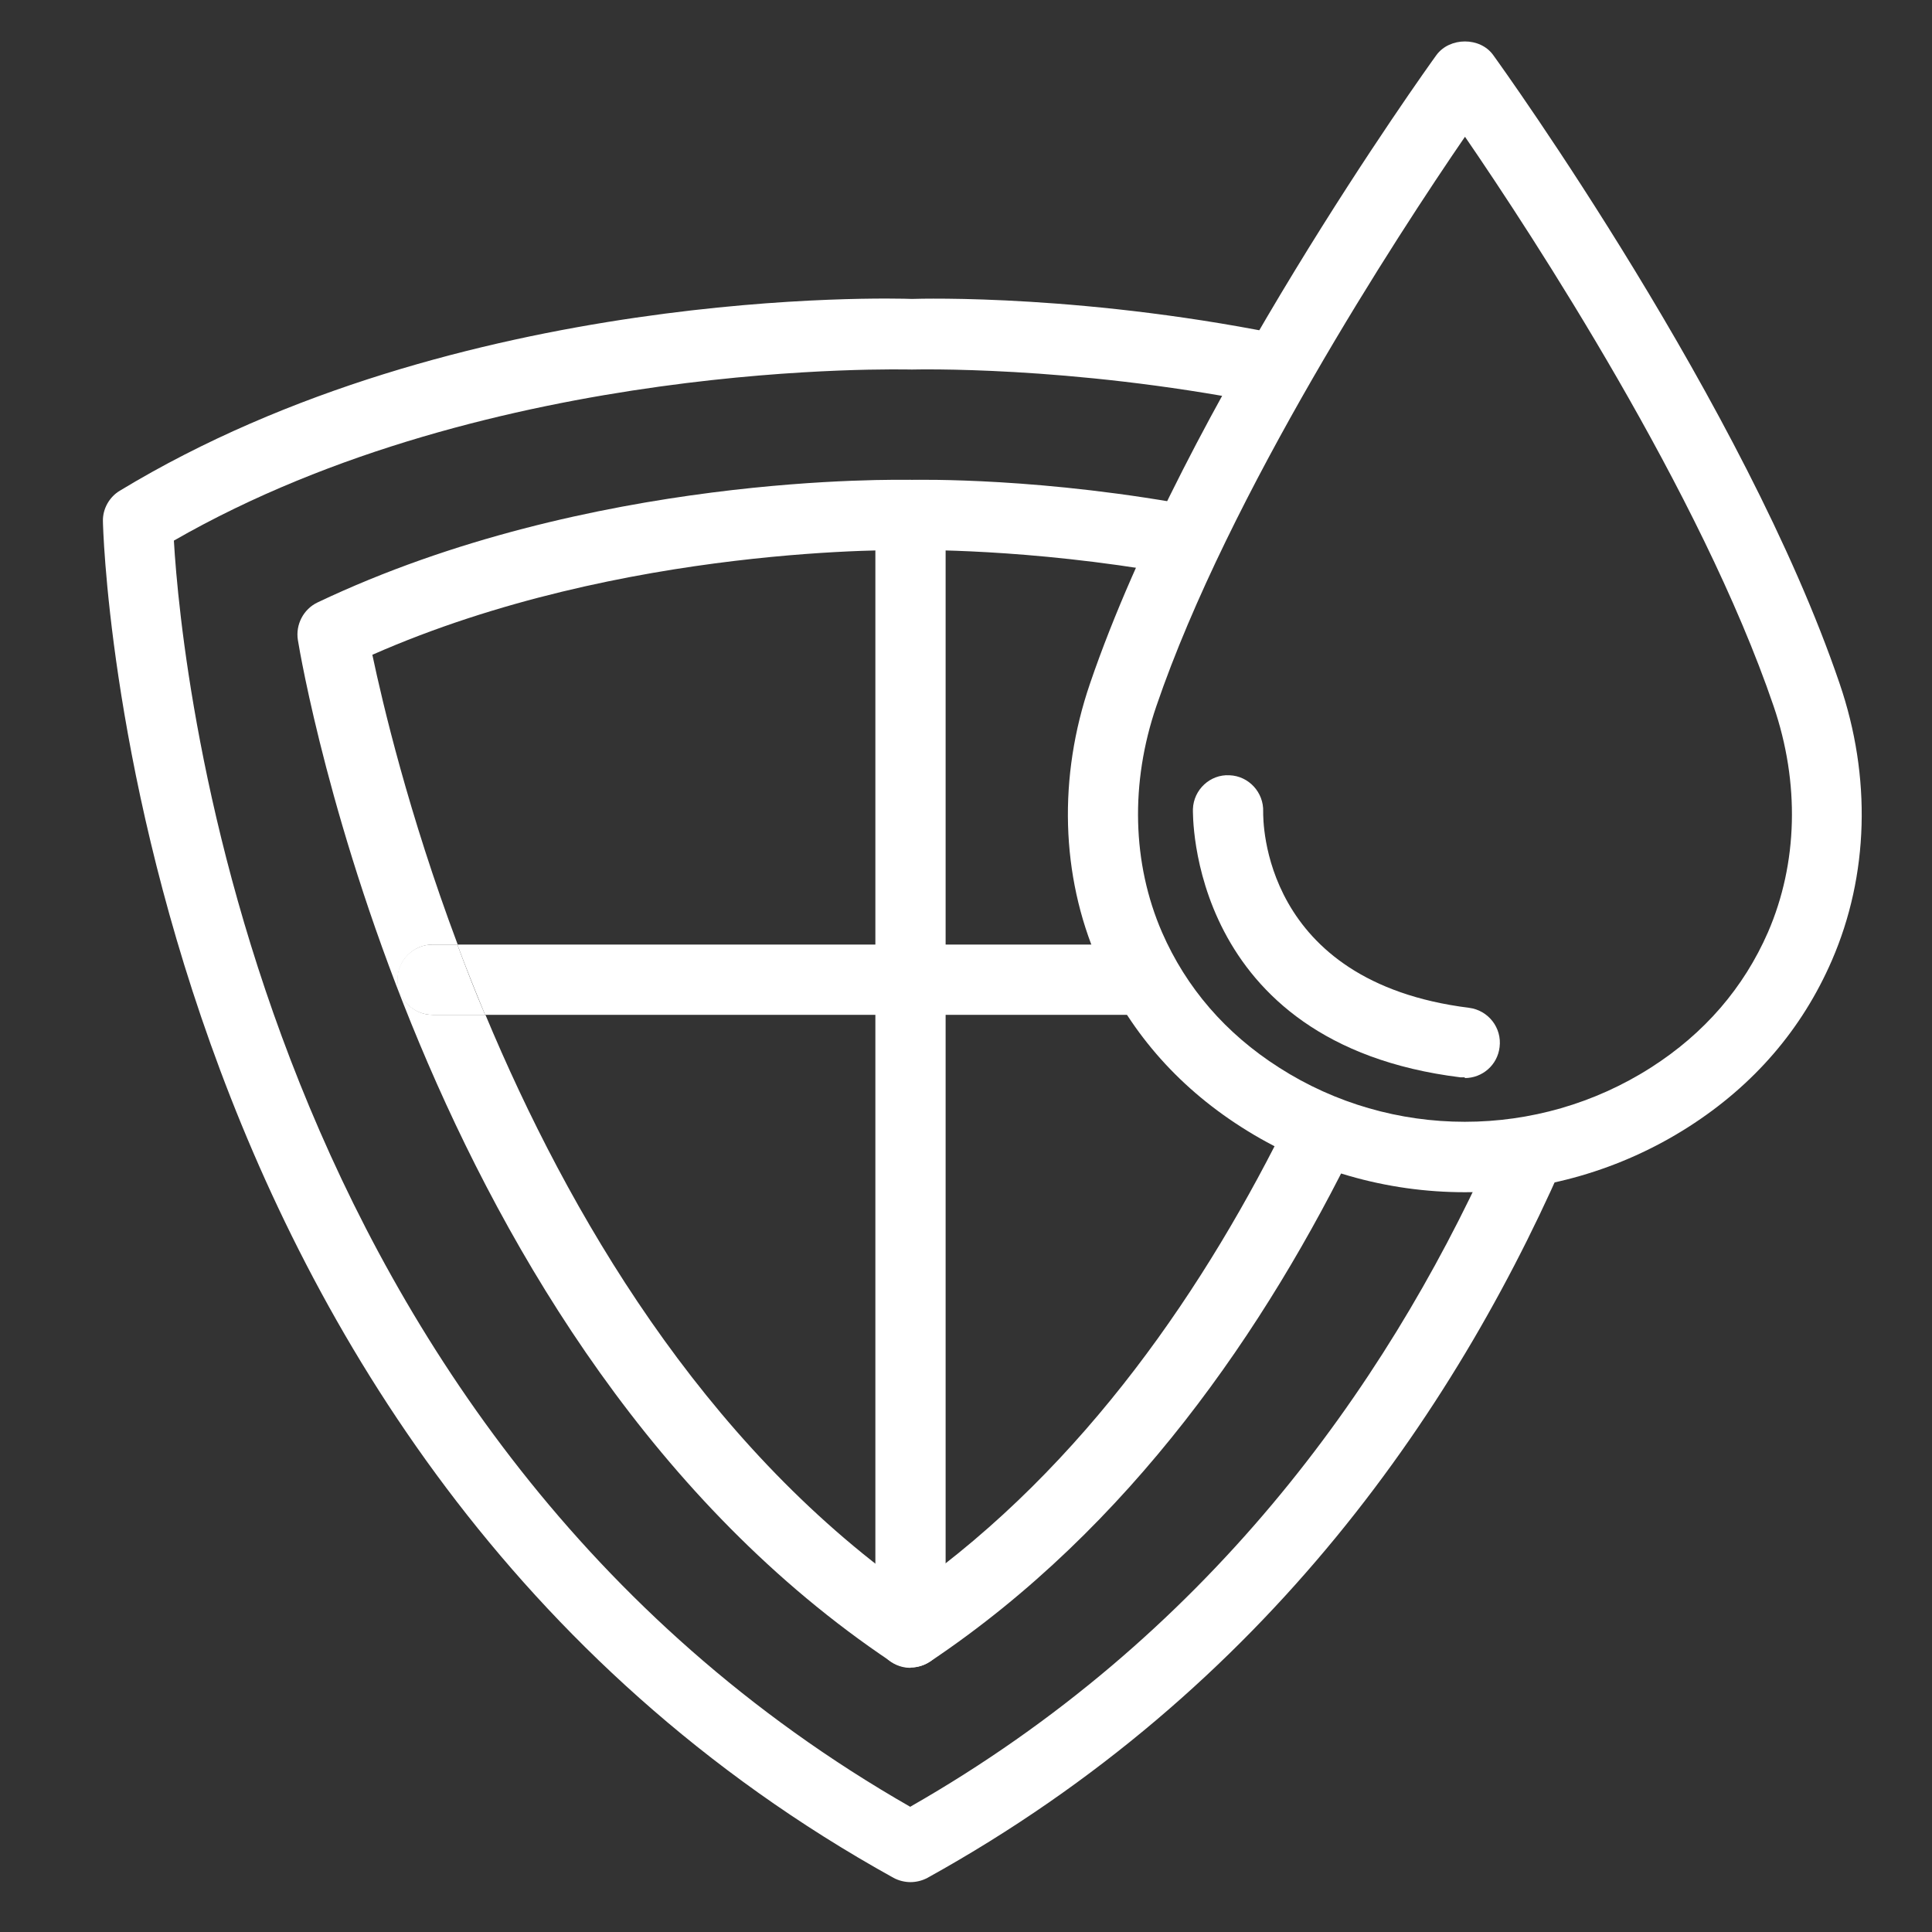
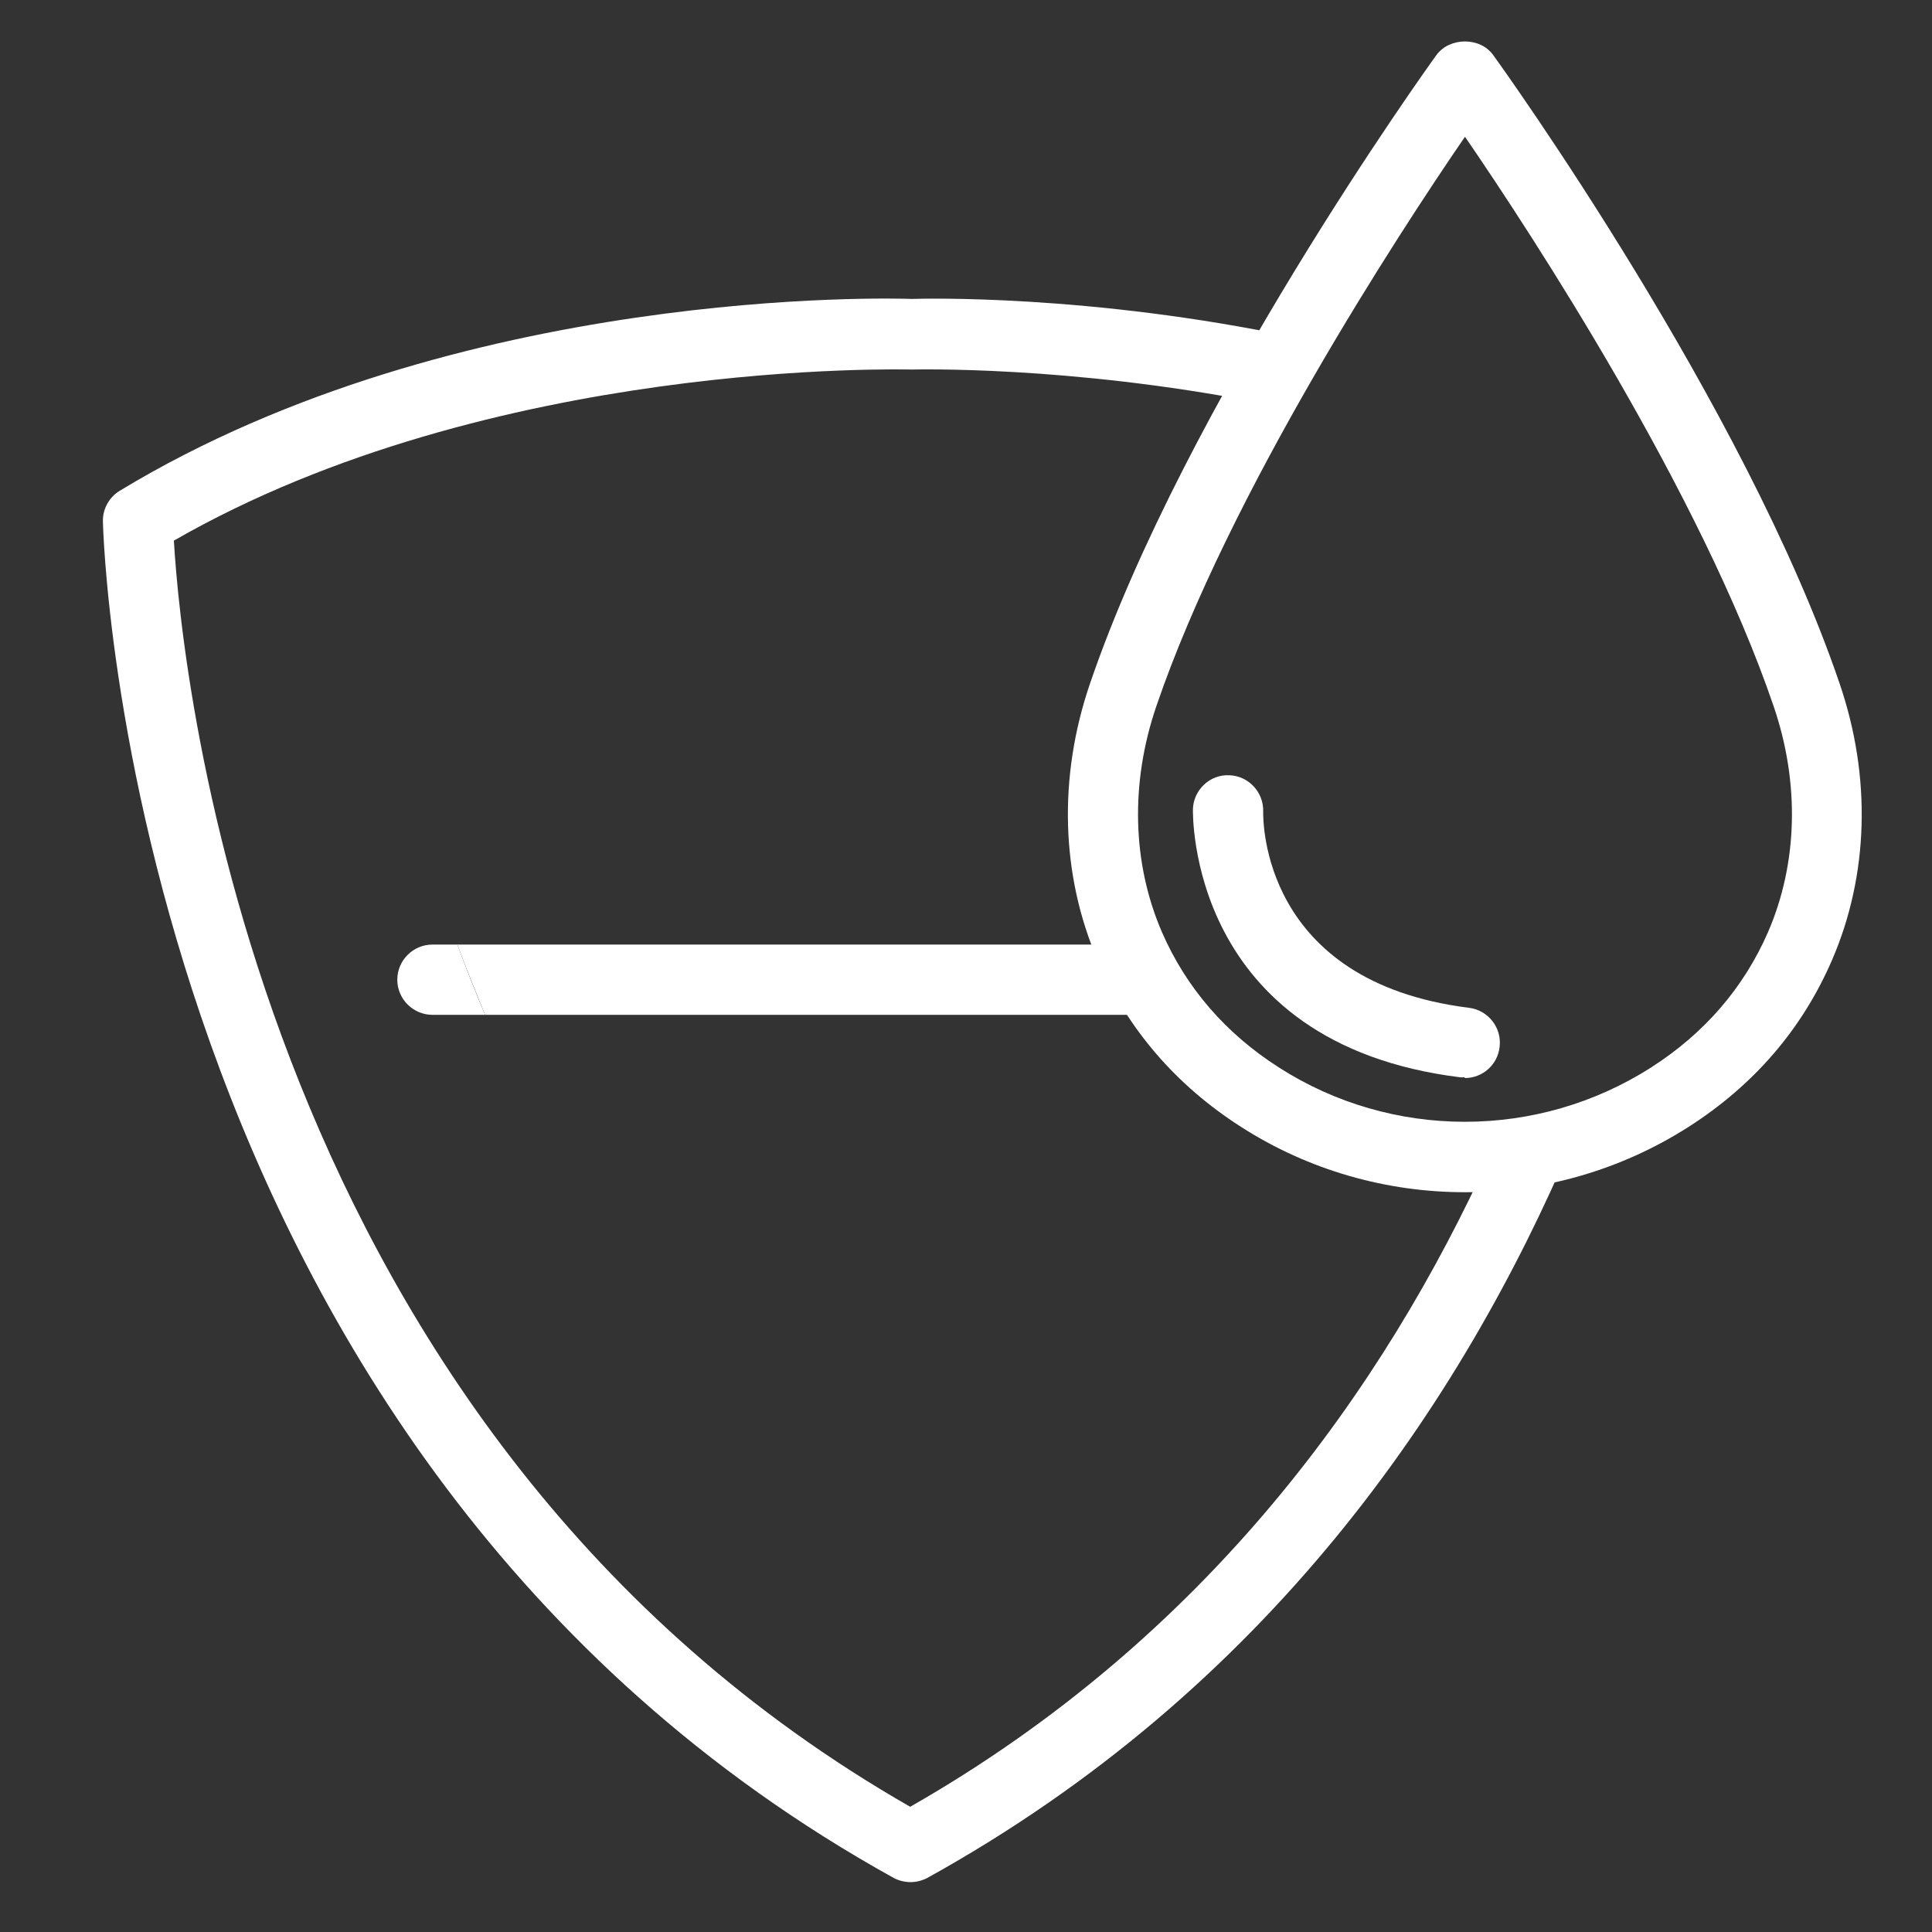
<svg xmlns="http://www.w3.org/2000/svg" id="_图层_1" data-name="图层 1" viewBox="0 0 55 55">
  <rect x="0" y="0" width="55" height="55" fill="#333333" stroke="none" />
  <defs>
    <style>
      .cls-1 {
        fill: #fff;
      }
    </style>
  </defs>
-   <path class="cls-1" d="m25.92,47.48c-.55,0-1-.45-1-1V14.66c0-.55.45-1,1-1s1,.45,1,1v31.81c0,.55-.45,1-1,1Z" />
  <path class="cls-1" d="m41.7,30.67s-.08,0-.12,0c-7.79-.96-7.62-7.57-7.62-7.64.02-.55.49-.99,1.04-.96.55.02.98.49.96,1.04,0,.22-.06,4.84,5.86,5.58.55.07.94.57.87,1.12-.06.51-.49.88-.99.88Z" />
  <path class="cls-1" d="m25.92,51.44C7.3,40.79,5.17,19.18,4.95,15.39c9.06-5.2,20.81-4.87,21.01-4.87.07,0,4.43-.12,9.87.94.35-.63.71-1.25,1.06-1.85-5.87-1.24-10.65-1.11-10.93-1.1-.52-.02-12.91-.38-22.55,5.46-.3.18-.49.52-.48.87,0,.26.66,26.52,22.51,38.62.15.08.32.12.48.12s.33-.04.48-.12c9.7-5.37,15.22-13.53,18.37-20.97-.77.23-1.56.34-2.35.39-3.02,6.65-8.06,13.73-16.5,18.55Z" />
-   <path class="cls-1" d="m25.92,45.26c-5.94-4.21-9.75-10.74-12.1-16.37h-1.5c-.55,0-1-.45-1-1s.45-1,1-1h.71c-1.41-3.76-2.14-6.88-2.43-8.25,7.15-3.15,15.21-2.98,15.35-2.98.05,0,3.26-.06,7.41.67.28-.63.58-1.26.89-1.88-4.55-.87-8.11-.79-8.3-.79-.36,0-9.15-.2-16.91,3.49-.4.19-.63.63-.56,1.07.13.82,3.47,20.1,16.88,29.08.17.11.36.17.56.17s.39-.06.56-.17c5.7-3.82,9.57-9.49,12.16-14.82-.65-.19-1.28-.46-1.89-.78-2.38,4.88-5.86,10.03-10.83,13.55Z" />
  <path class="cls-1" d="m32.16,26.94s-.01-.03-.02-.05H13.02c.24.65.51,1.32.79,2h19.5c-.49-.64-.87-1.3-1.15-1.95Z" />
  <path class="cls-1" d="m12.31,26.89c-.55,0-1,.45-1,1s.45,1,1,1h1.5c-.29-.68-.55-1.35-.79-2h-.71Z" />
  <path class="cls-1" d="m41.7,33.94c-2.22,0-4.44-.62-6.37-1.86-1.86-1.19-3.23-2.79-4.08-4.74-1.05-2.42-1.13-5.22-.22-7.88,2.7-7.91,9.57-17.49,9.86-17.89.38-.52,1.25-.52,1.62,0,.29.4,7.17,9.98,9.86,17.89.91,2.66.83,5.46-.22,7.88-.85,1.96-2.22,3.55-4.08,4.74h0c-1.94,1.24-4.16,1.86-6.37,1.86Zm0-30.04c-1.92,2.8-6.71,10.14-8.78,16.2-.75,2.19-.69,4.48.16,6.44.69,1.58,1.81,2.88,3.33,3.85,3.21,2.06,7.37,2.06,10.59,0h0c1.52-.97,2.64-2.27,3.33-3.85.85-1.96.91-4.25.16-6.44-2.07-6.07-6.86-13.4-8.78-16.2Zm5.83,27.34h0,0Z" />
</svg>